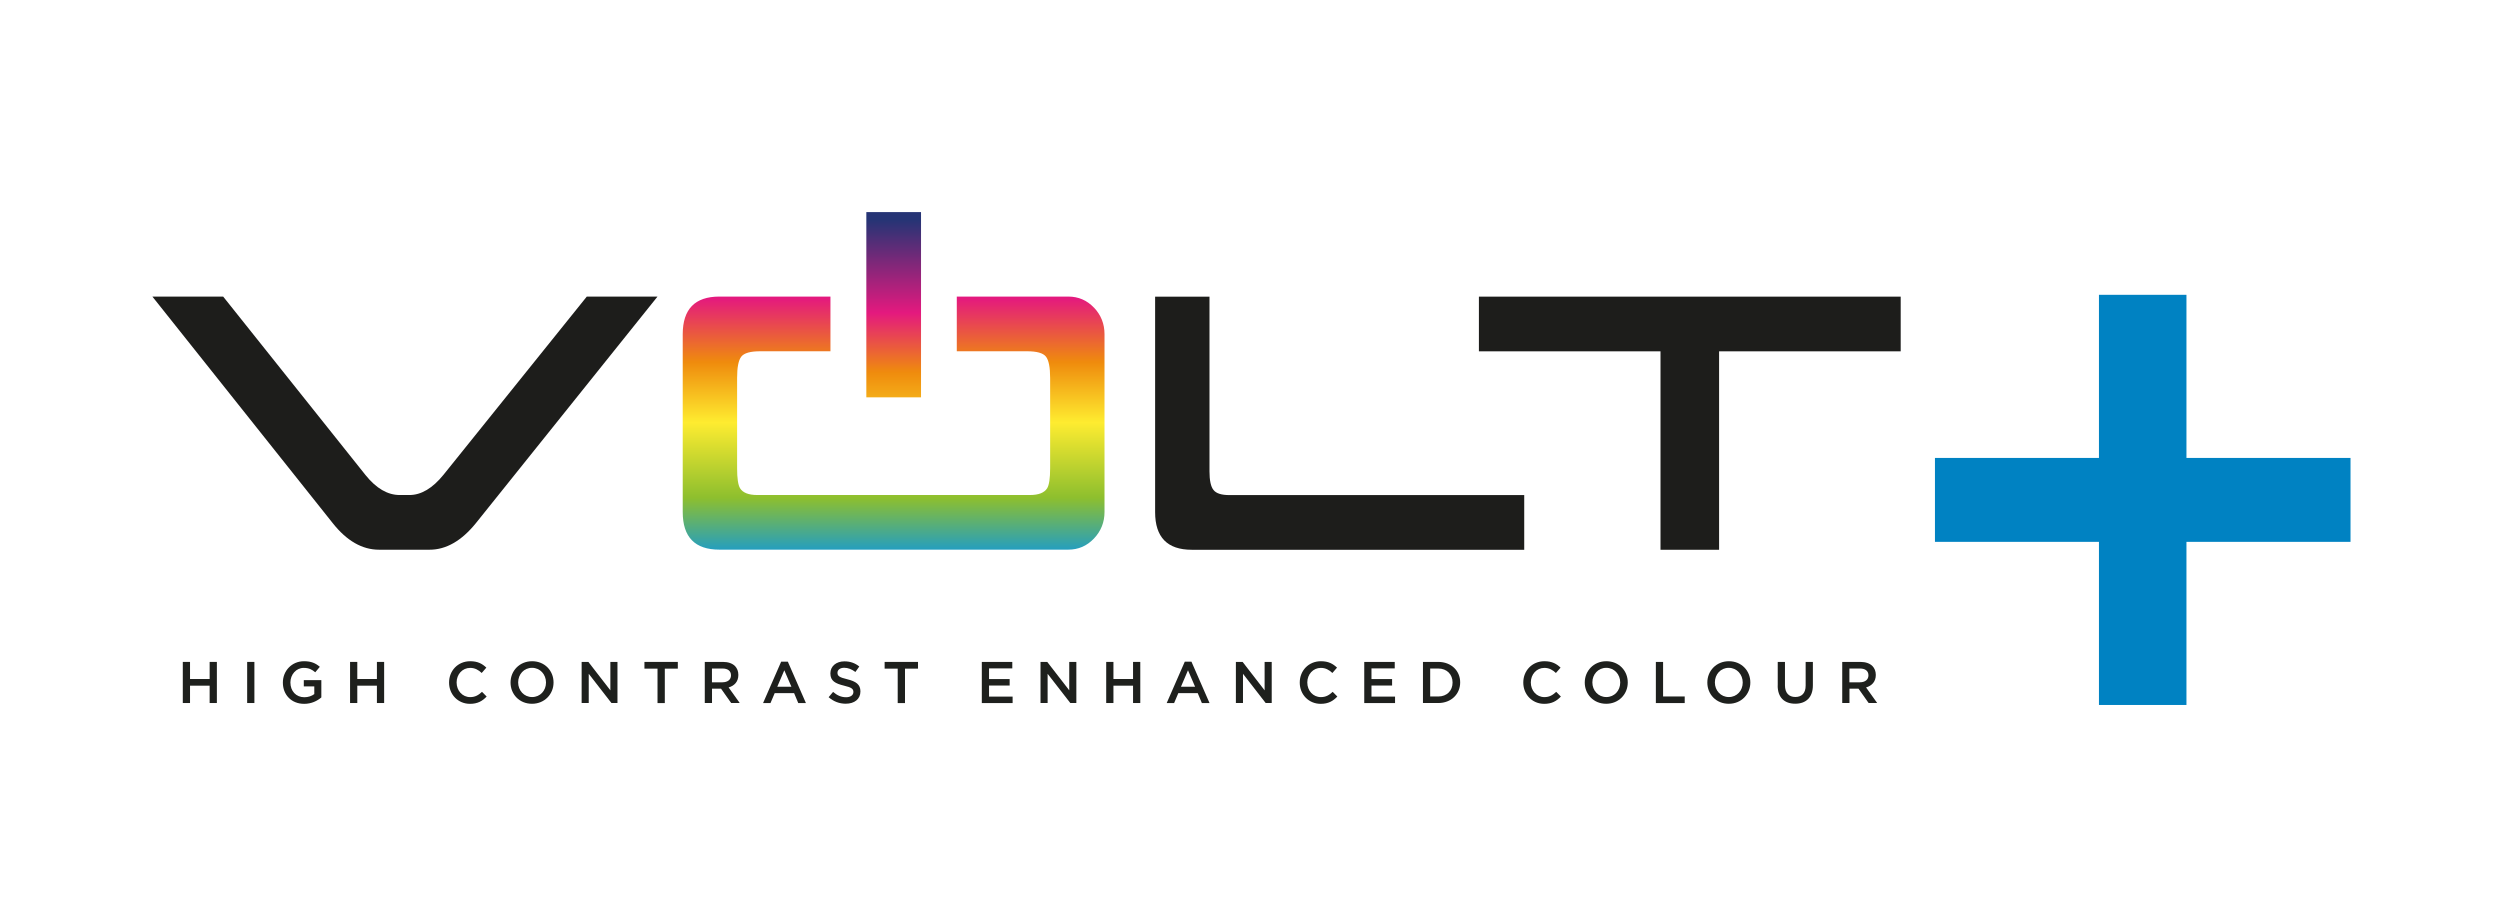
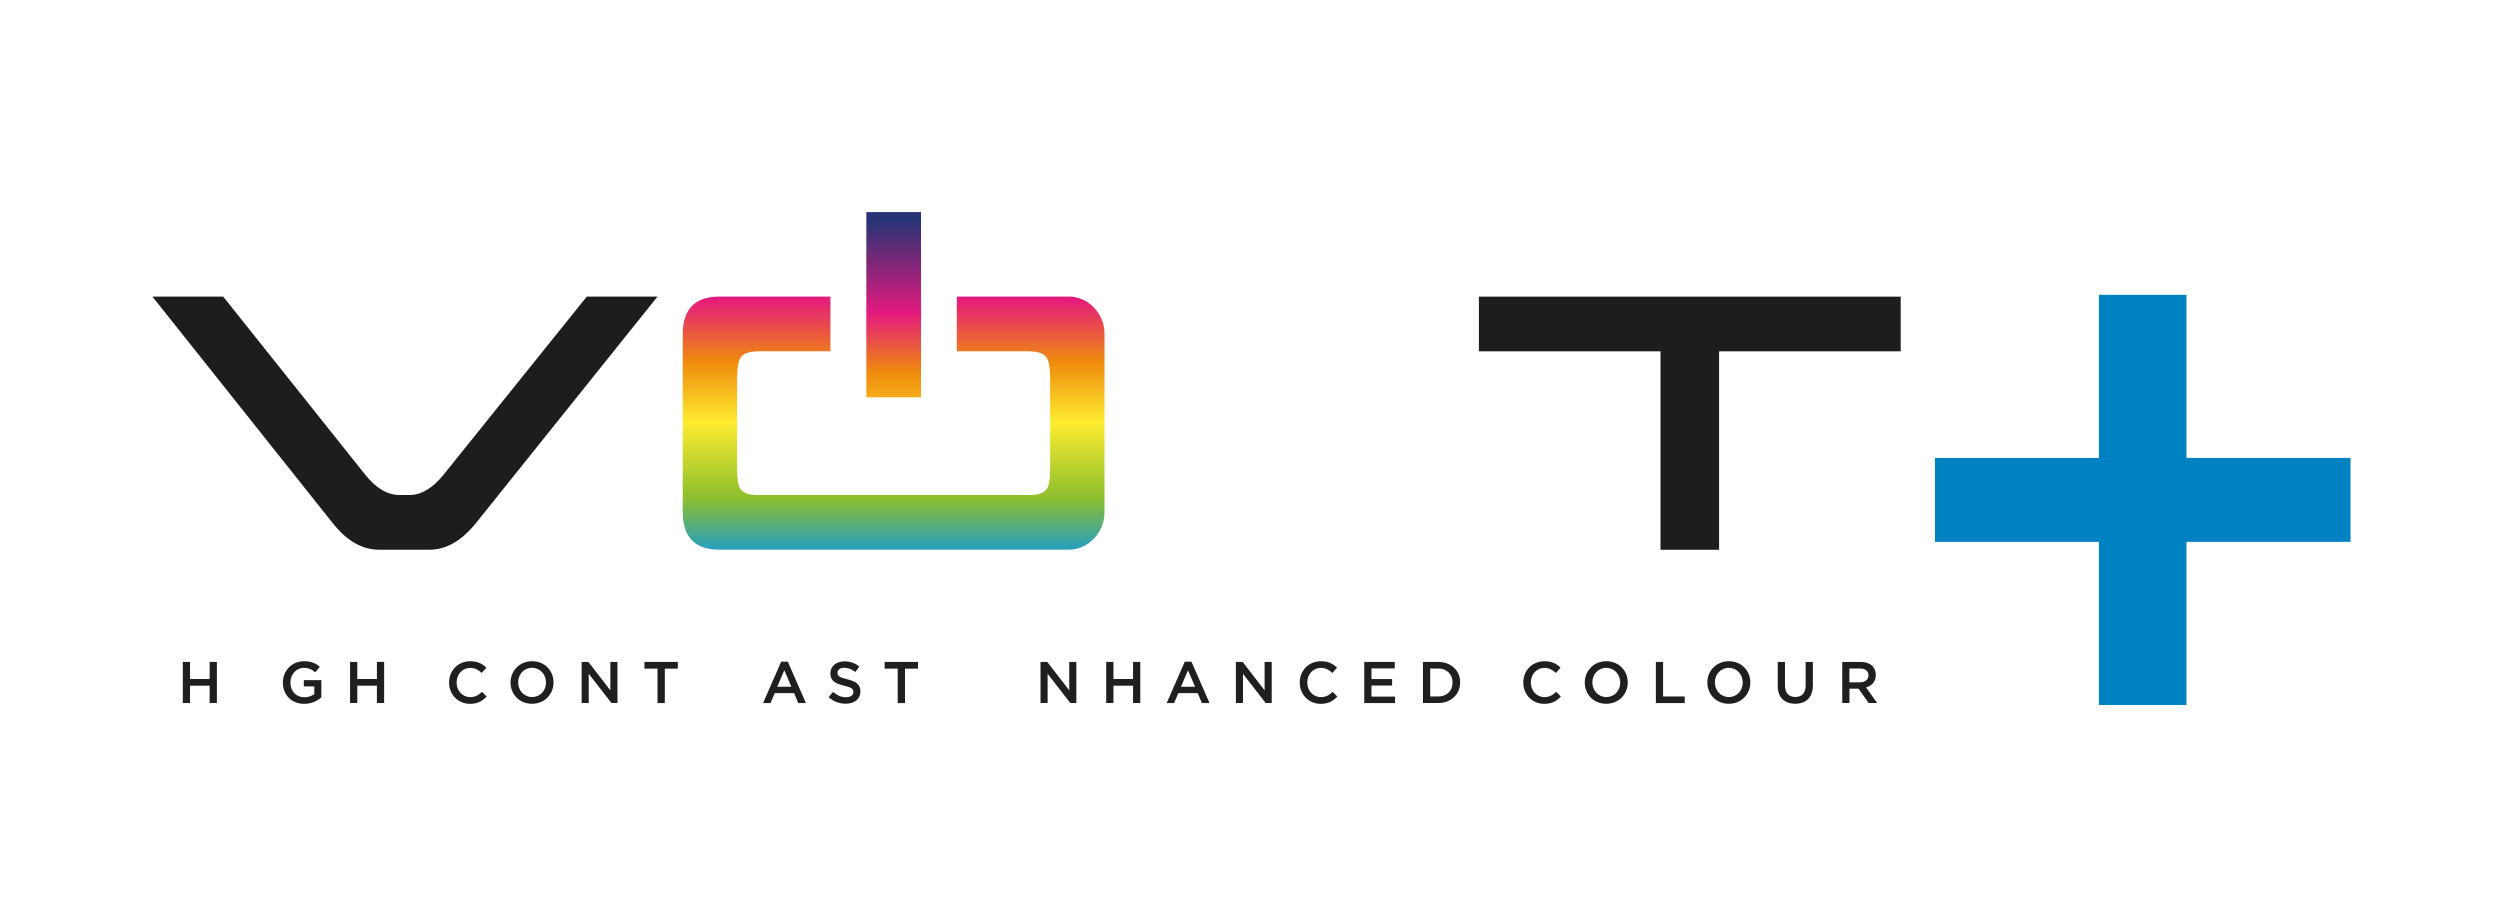
<svg xmlns="http://www.w3.org/2000/svg" id="Calque_1" viewBox="0 0 397.71 146.55">
  <defs>
    <style>
      .cls-1 {
        fill: url(#Dégradé_sans_nom_39);
      }

      .cls-2 {
        fill: #0082c2;
      }

      .cls-3 {
        fill: #1e201d;
      }

      .cls-4 {
        fill: #1d1d1b;
      }

      .cls-5 {
        fill: url(#Dégradé_sans_nom_2);
      }
    </style>
    <linearGradient id="Dégradé_sans_nom_39" data-name="Dégradé sans nom 39" x1="142.17" y1="94.06" x2="142.17" y2="35.02" gradientUnits="userSpaceOnUse">
      <stop offset="0" stop-color="#1499d6" />
      <stop offset=".18" stop-color="#8dbf2e" />
      <stop offset=".39" stop-color="#feec30" />
      <stop offset=".59" stop-color="#ef8b0d" />
      <stop offset=".75" stop-color="#e4197e" />
      <stop offset="1" stop-color="#263475" />
    </linearGradient>
    <linearGradient id="Dégradé_sans_nom_2" data-name="Dégradé sans nom 2" x1="142.17" y1="88.81" x2="142.17" y2="28.83" gradientUnits="userSpaceOnUse">
      <stop offset="0" stop-color="#1499d6" />
      <stop offset=".16" stop-color="#8dbf2e" />
      <stop offset=".36" stop-color="#feec30" />
      <stop offset=".52" stop-color="#ef8b0d" />
      <stop offset=".69" stop-color="#e4197e" />
      <stop offset=".91" stop-color="#263475" />
    </linearGradient>
  </defs>
  <polygon class="cls-2" points="333.91 112.15 333.91 86.2 307.82 86.2 307.82 72.85 333.91 72.85 333.91 46.9 347.83 46.9 347.83 72.85 373.93 72.85 373.93 86.2 347.83 86.2 347.83 112.15 333.91 112.15" />
  <g>
    <path class="cls-3" d="M29.08,105.3h1.15v2.72h3.12v-2.72h1.15v6.54h-1.15v-2.76h-3.12v2.76h-1.15v-6.54Z" />
-     <path class="cls-3" d="M39.32,105.3h1.15v6.54h-1.15v-6.54Z" />
    <path class="cls-3" d="M45,108.59v-.02c0-1.83,1.4-3.38,3.37-3.38,1.14,0,1.84.32,2.51.89l-.73.87c-.5-.43-1-.7-1.83-.7-1.21,0-2.12,1.06-2.12,2.31v.02c0,1.35.89,2.34,2.22,2.34.62,0,1.18-.2,1.58-.5v-1.22h-1.67v-1h2.79v2.75c-.65.55-1.57,1.02-2.73,1.02-2.05,0-3.39-1.46-3.39-3.37Z" />
    <path class="cls-3" d="M55.69,105.3h1.15v2.72h3.12v-2.72h1.15v6.54h-1.15v-2.76h-3.12v2.76h-1.15v-6.54Z" />
    <path class="cls-3" d="M71.44,108.59v-.02c0-1.86,1.39-3.38,3.37-3.38,1.21,0,1.93.42,2.56,1.02l-.74.85c-.52-.49-1.08-.81-1.83-.81-1.24,0-2.16,1.03-2.16,2.31v.02c0,1.28.91,2.32,2.16,2.32.8,0,1.32-.32,1.88-.84l.74.75c-.68.71-1.43,1.16-2.65,1.16-1.91,0-3.33-1.49-3.33-3.37Z" />
    <path class="cls-3" d="M81.22,108.59v-.02c0-1.84,1.42-3.38,3.43-3.38s3.41,1.52,3.41,3.37v.02c0,1.84-1.42,3.38-3.43,3.38s-3.41-1.52-3.41-3.37ZM86.86,108.59v-.02c0-1.27-.93-2.33-2.22-2.33s-2.21,1.04-2.21,2.31v.02c0,1.27.93,2.32,2.22,2.32s2.21-1.03,2.21-2.3Z" />
    <path class="cls-3" d="M92.53,105.3h1.07l3.5,4.52v-4.52h1.13v6.54h-.96l-3.61-4.65v4.65h-1.13v-6.54Z" />
    <path class="cls-3" d="M104.59,106.37h-2.07v-1.07h5.31v1.07h-2.07v5.48h-1.16v-5.48Z" />
-     <path class="cls-3" d="M112.11,105.3h2.92c.82,0,1.47.24,1.89.65.35.36.54.84.54,1.41v.02c0,1.07-.64,1.72-1.55,1.98l1.77,2.48h-1.36l-1.61-2.28h-1.44v2.28h-1.15v-6.54ZM114.94,108.54c.82,0,1.35-.43,1.35-1.09v-.02c0-.7-.51-1.08-1.36-1.08h-1.67v2.2h1.68Z" />
    <path class="cls-3" d="M124.26,105.26h1.07l2.88,6.59h-1.22l-.66-1.58h-3.09l-.67,1.58h-1.18l2.88-6.59ZM125.9,109.25l-1.13-2.62-1.12,2.62h2.25Z" />
    <path class="cls-3" d="M131.84,110.89l.69-.82c.63.54,1.26.85,2.07.85.71,0,1.16-.34,1.16-.82v-.02c0-.47-.26-.72-1.48-1-1.39-.34-2.18-.75-2.18-1.95v-.02c0-1.12.93-1.9,2.23-1.9.95,0,1.71.29,2.37.82l-.62.87c-.59-.44-1.18-.67-1.78-.67-.67,0-1.07.35-1.07.78v.02c0,.51.3.73,1.56,1.03,1.38.34,2.09.83,2.09,1.92v.02c0,1.22-.96,1.95-2.34,1.95-1,0-1.94-.35-2.73-1.05Z" />
    <path class="cls-3" d="M142.8,106.37h-2.07v-1.07h5.31v1.07h-2.07v5.48h-1.16v-5.48Z" />
-     <path class="cls-3" d="M156.19,105.3h4.85v1.03h-3.7v1.7h3.28v1.03h-3.28v1.76h3.75v1.03h-4.9v-6.54Z" />
    <path class="cls-3" d="M165.53,105.3h1.07l3.5,4.52v-4.52h1.13v6.54h-.96l-3.61-4.65v4.65h-1.13v-6.54Z" />
    <path class="cls-3" d="M175.98,105.3h1.15v2.72h3.12v-2.72h1.15v6.54h-1.15v-2.76h-3.12v2.76h-1.15v-6.54Z" />
    <path class="cls-3" d="M188.47,105.26h1.07l2.88,6.59h-1.22l-.66-1.58h-3.09l-.67,1.58h-1.18l2.88-6.59ZM190.12,109.25l-1.13-2.62-1.12,2.62h2.25Z" />
    <path class="cls-3" d="M196.61,105.3h1.07l3.5,4.52v-4.52h1.13v6.54h-.96l-3.61-4.65v4.65h-1.13v-6.54Z" />
    <path class="cls-3" d="M206.77,108.59v-.02c0-1.86,1.39-3.38,3.37-3.38,1.21,0,1.93.42,2.56,1.02l-.74.85c-.52-.49-1.08-.81-1.83-.81-1.24,0-2.16,1.03-2.16,2.31v.02c0,1.28.91,2.32,2.16,2.32.8,0,1.32-.32,1.88-.84l.74.75c-.68.71-1.43,1.16-2.65,1.16-1.91,0-3.33-1.49-3.33-3.37Z" />
    <path class="cls-3" d="M217.03,105.3h4.85v1.03h-3.7v1.7h3.28v1.03h-3.28v1.76h3.75v1.03h-4.9v-6.54Z" />
    <path class="cls-3" d="M226.37,105.3h2.44c2.06,0,3.48,1.41,3.48,3.25v.02c0,1.84-1.42,3.27-3.48,3.27h-2.44v-6.54ZM227.52,106.35v4.45h1.29c1.37,0,2.27-.93,2.27-2.21v-.02c0-1.28-.9-2.22-2.27-2.22h-1.29Z" />
    <path class="cls-3" d="M242.33,108.59v-.02c0-1.86,1.39-3.38,3.37-3.38,1.21,0,1.93.42,2.56,1.02l-.74.85c-.52-.49-1.08-.81-1.83-.81-1.24,0-2.16,1.03-2.16,2.31v.02c0,1.28.91,2.32,2.16,2.32.8,0,1.32-.32,1.88-.84l.74.75c-.68.71-1.43,1.16-2.65,1.16-1.91,0-3.33-1.49-3.33-3.37Z" />
    <path class="cls-3" d="M252.11,108.59v-.02c0-1.84,1.42-3.38,3.43-3.38s3.41,1.52,3.41,3.37v.02c0,1.84-1.42,3.38-3.43,3.38s-3.41-1.52-3.41-3.37ZM257.75,108.59v-.02c0-1.27-.93-2.33-2.22-2.33s-2.21,1.04-2.21,2.31v.02c0,1.27.93,2.32,2.22,2.32s2.21-1.03,2.21-2.3Z" />
    <path class="cls-3" d="M263.42,105.3h1.15v5.5h3.44v1.05h-4.59v-6.54Z" />
    <path class="cls-3" d="M271.61,108.59v-.02c0-1.84,1.42-3.38,3.43-3.38s3.41,1.52,3.41,3.37v.02c0,1.84-1.42,3.38-3.43,3.38s-3.41-1.52-3.41-3.37ZM277.24,108.59v-.02c0-1.27-.93-2.33-2.22-2.33s-2.21,1.04-2.21,2.31v.02c0,1.27.93,2.32,2.22,2.32s2.21-1.03,2.21-2.3Z" />
    <path class="cls-3" d="M282.81,109.07v-3.77h1.15v3.72c0,1.22.63,1.86,1.65,1.86s1.64-.61,1.64-1.81v-3.77h1.15v3.71c0,1.95-1.1,2.94-2.81,2.94s-2.79-.98-2.79-2.88Z" />
    <path class="cls-3" d="M293.06,105.3h2.92c.82,0,1.47.24,1.89.65.35.36.54.84.54,1.41v.02c0,1.07-.64,1.72-1.55,1.98l1.77,2.48h-1.36l-1.61-2.28h-1.44v2.28h-1.15v-6.54ZM295.89,108.54c.82,0,1.35-.43,1.35-1.09v-.02c0-.7-.51-1.08-1.36-1.08h-1.67v2.2h1.68Z" />
  </g>
  <path class="cls-4" d="M104.6,47.18l-28.89,36.04c-2.28,2.82-4.74,4.23-7.37,4.23h-8.04c-2.68,0-5.14-1.41-7.37-4.23l-28.69-36.04h11.26l22.66,28.41c1.7,2.11,3.51,3.16,5.43,3.16h1.54c1.88,0,3.69-1.08,5.43-3.23l22.79-28.34h11.26Z" />
-   <path class="cls-4" d="M242.48,87.46h-52.89c-3.89,0-5.83-2-5.83-5.99v-34.28h8.65v27.8c0,1.44.21,2.43.64,2.96.42.54,1.26.81,2.51.81h46.92v8.7Z" />
  <path class="cls-4" d="M302.37,55.89h-28.89v31.57h-9.32v-31.57h-28.89v-8.7h67.1v8.7Z" />
  <rect class="cls-1" x="137.82" y="33.74" width="8.7" height="29.47" />
  <path class="cls-5" d="M174.04,48.95c-1.12-1.18-2.48-1.77-4.09-1.77h-17.74v8.7h11.16c1.57,0,2.57.28,3.02.85.45.57.67,1.7.67,3.4v14.37c0,1.6-.16,2.65-.47,3.17-.45.72-1.36,1.08-2.75,1.08h-43.36c-1.39,0-2.31-.36-2.75-1.08-.31-.51-.47-1.57-.47-3.17v-14.37c0-1.7.22-2.83.67-3.4.45-.57,1.45-.85,3.02-.85h11.16v-8.7h-17.67c-3.89,0-5.83,2-5.83,5.99v28.28c0,4,1.94,5.99,5.83,5.99h55.5c1.61,0,2.97-.59,4.09-1.77,1.12-1.18,1.68-2.59,1.68-4.23v-28.28c0-1.64-.56-3.05-1.68-4.23Z" />
</svg>